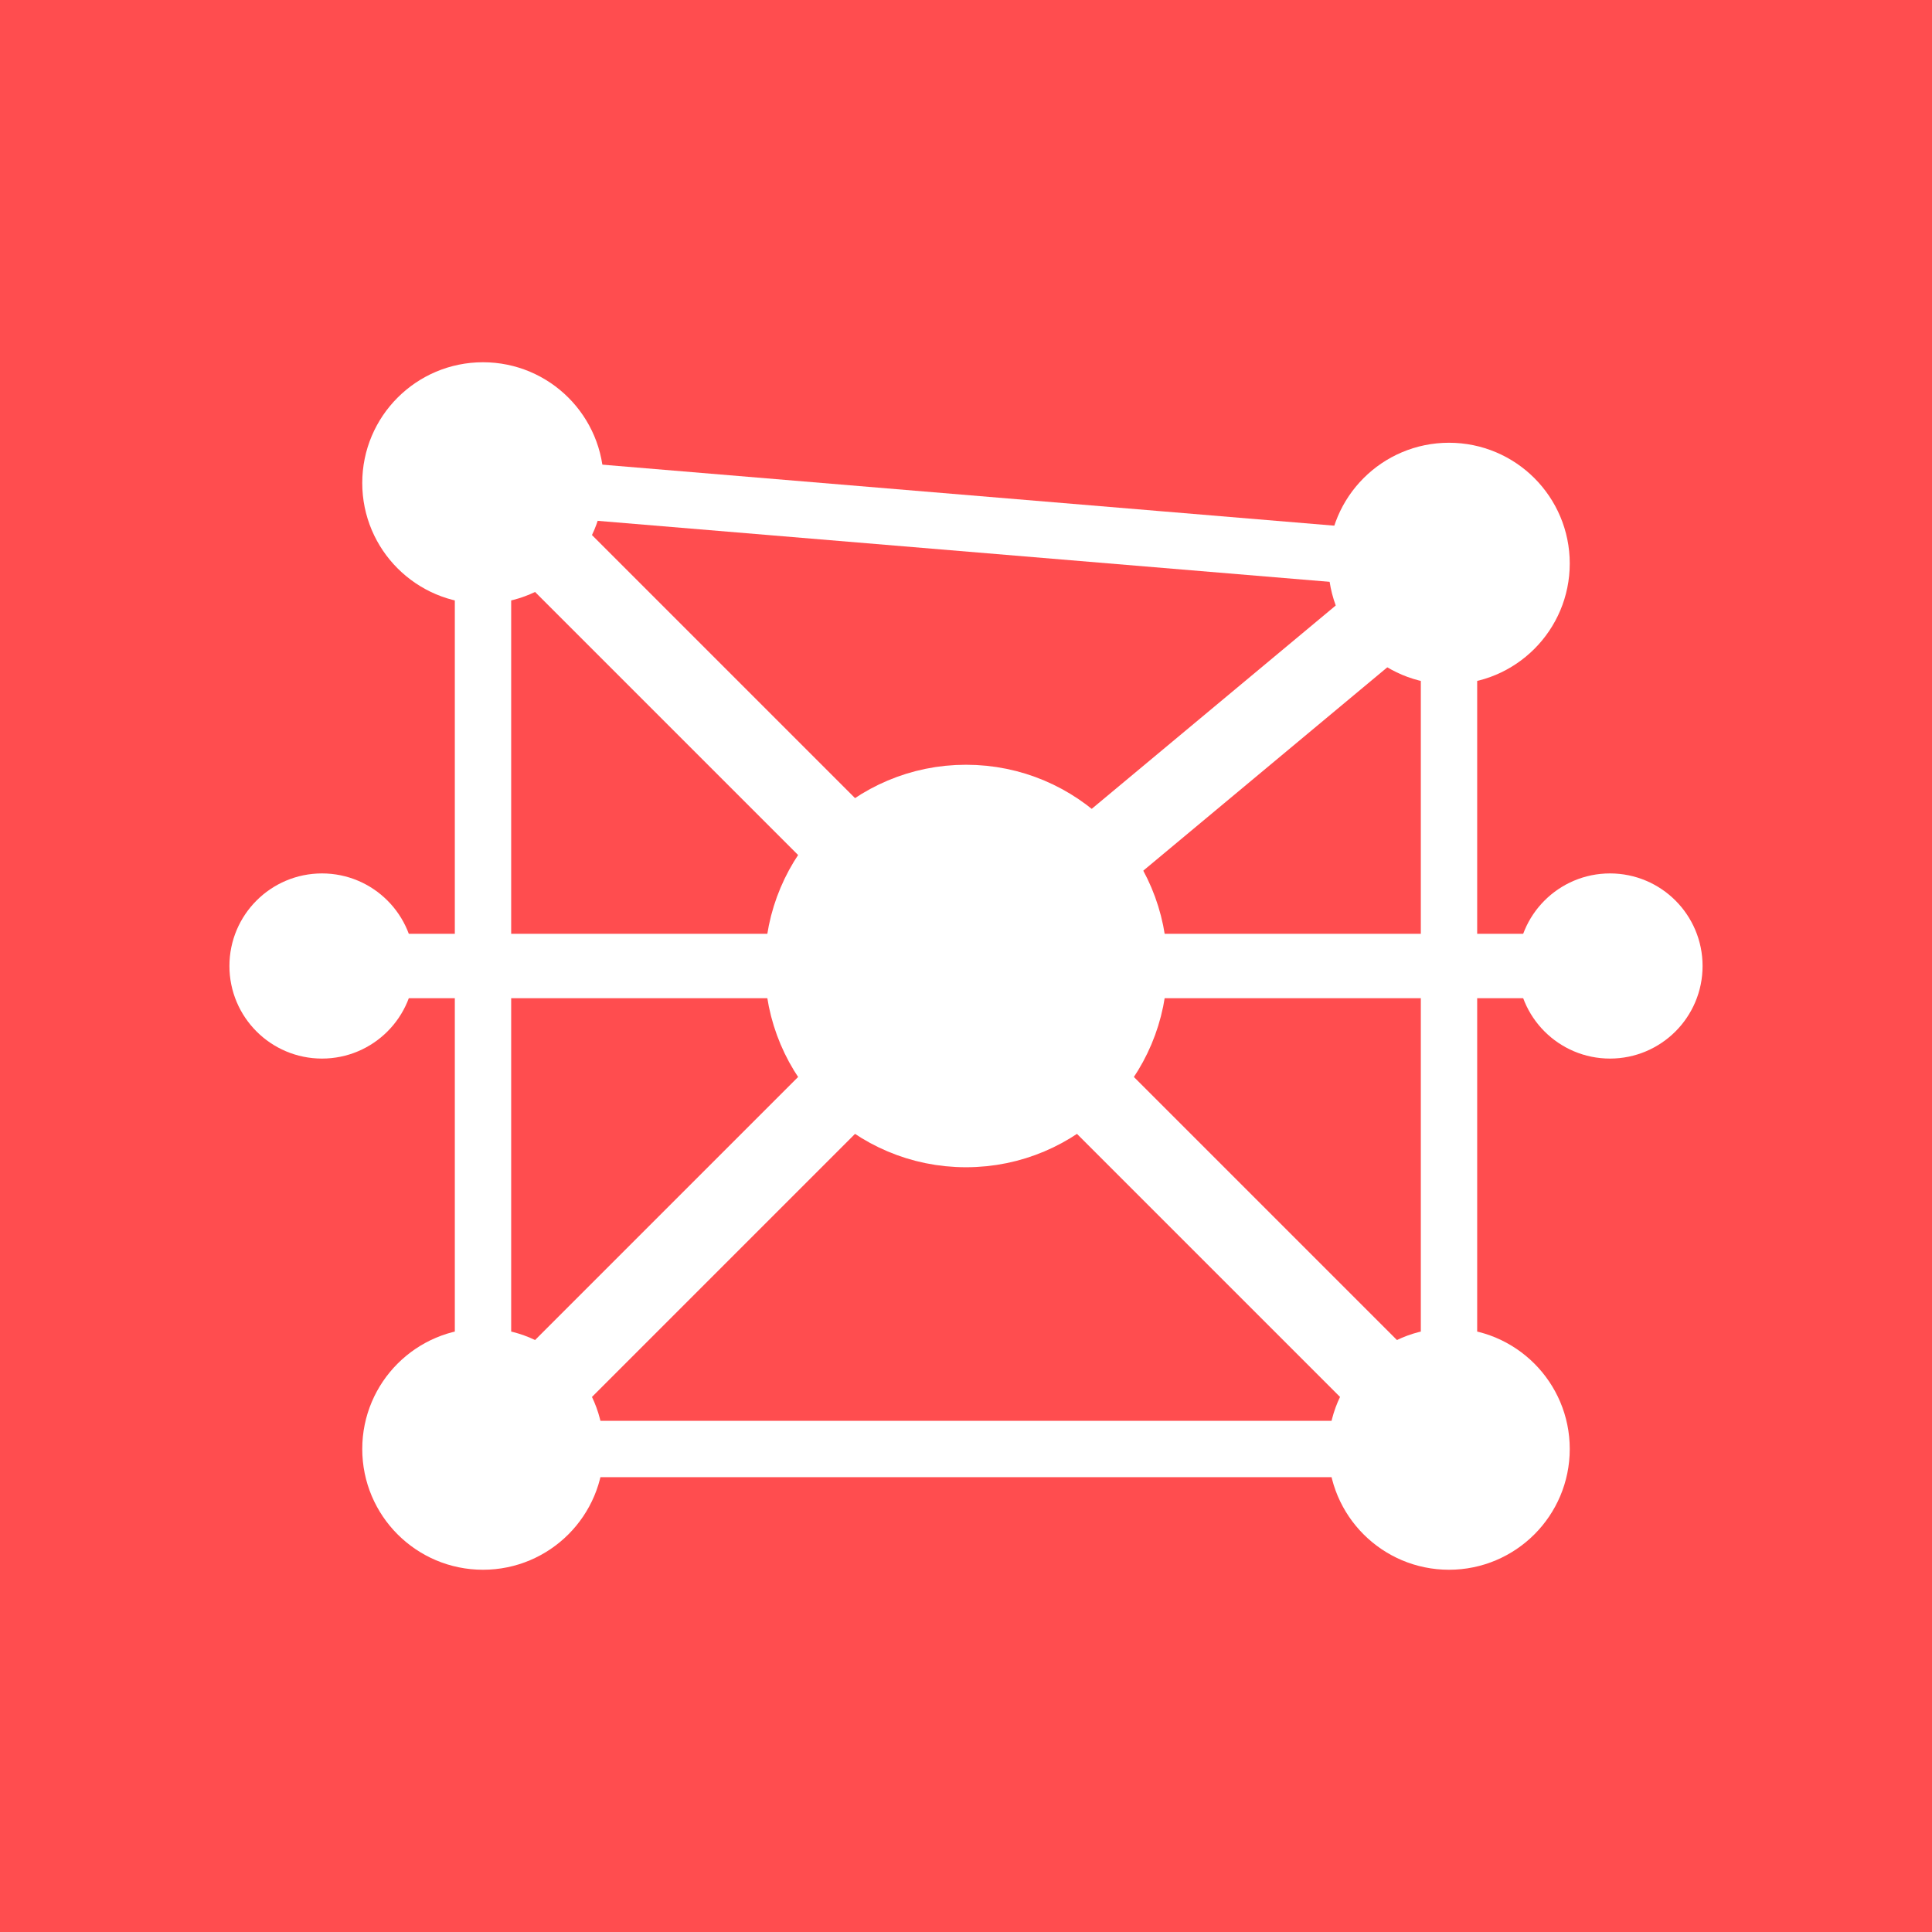
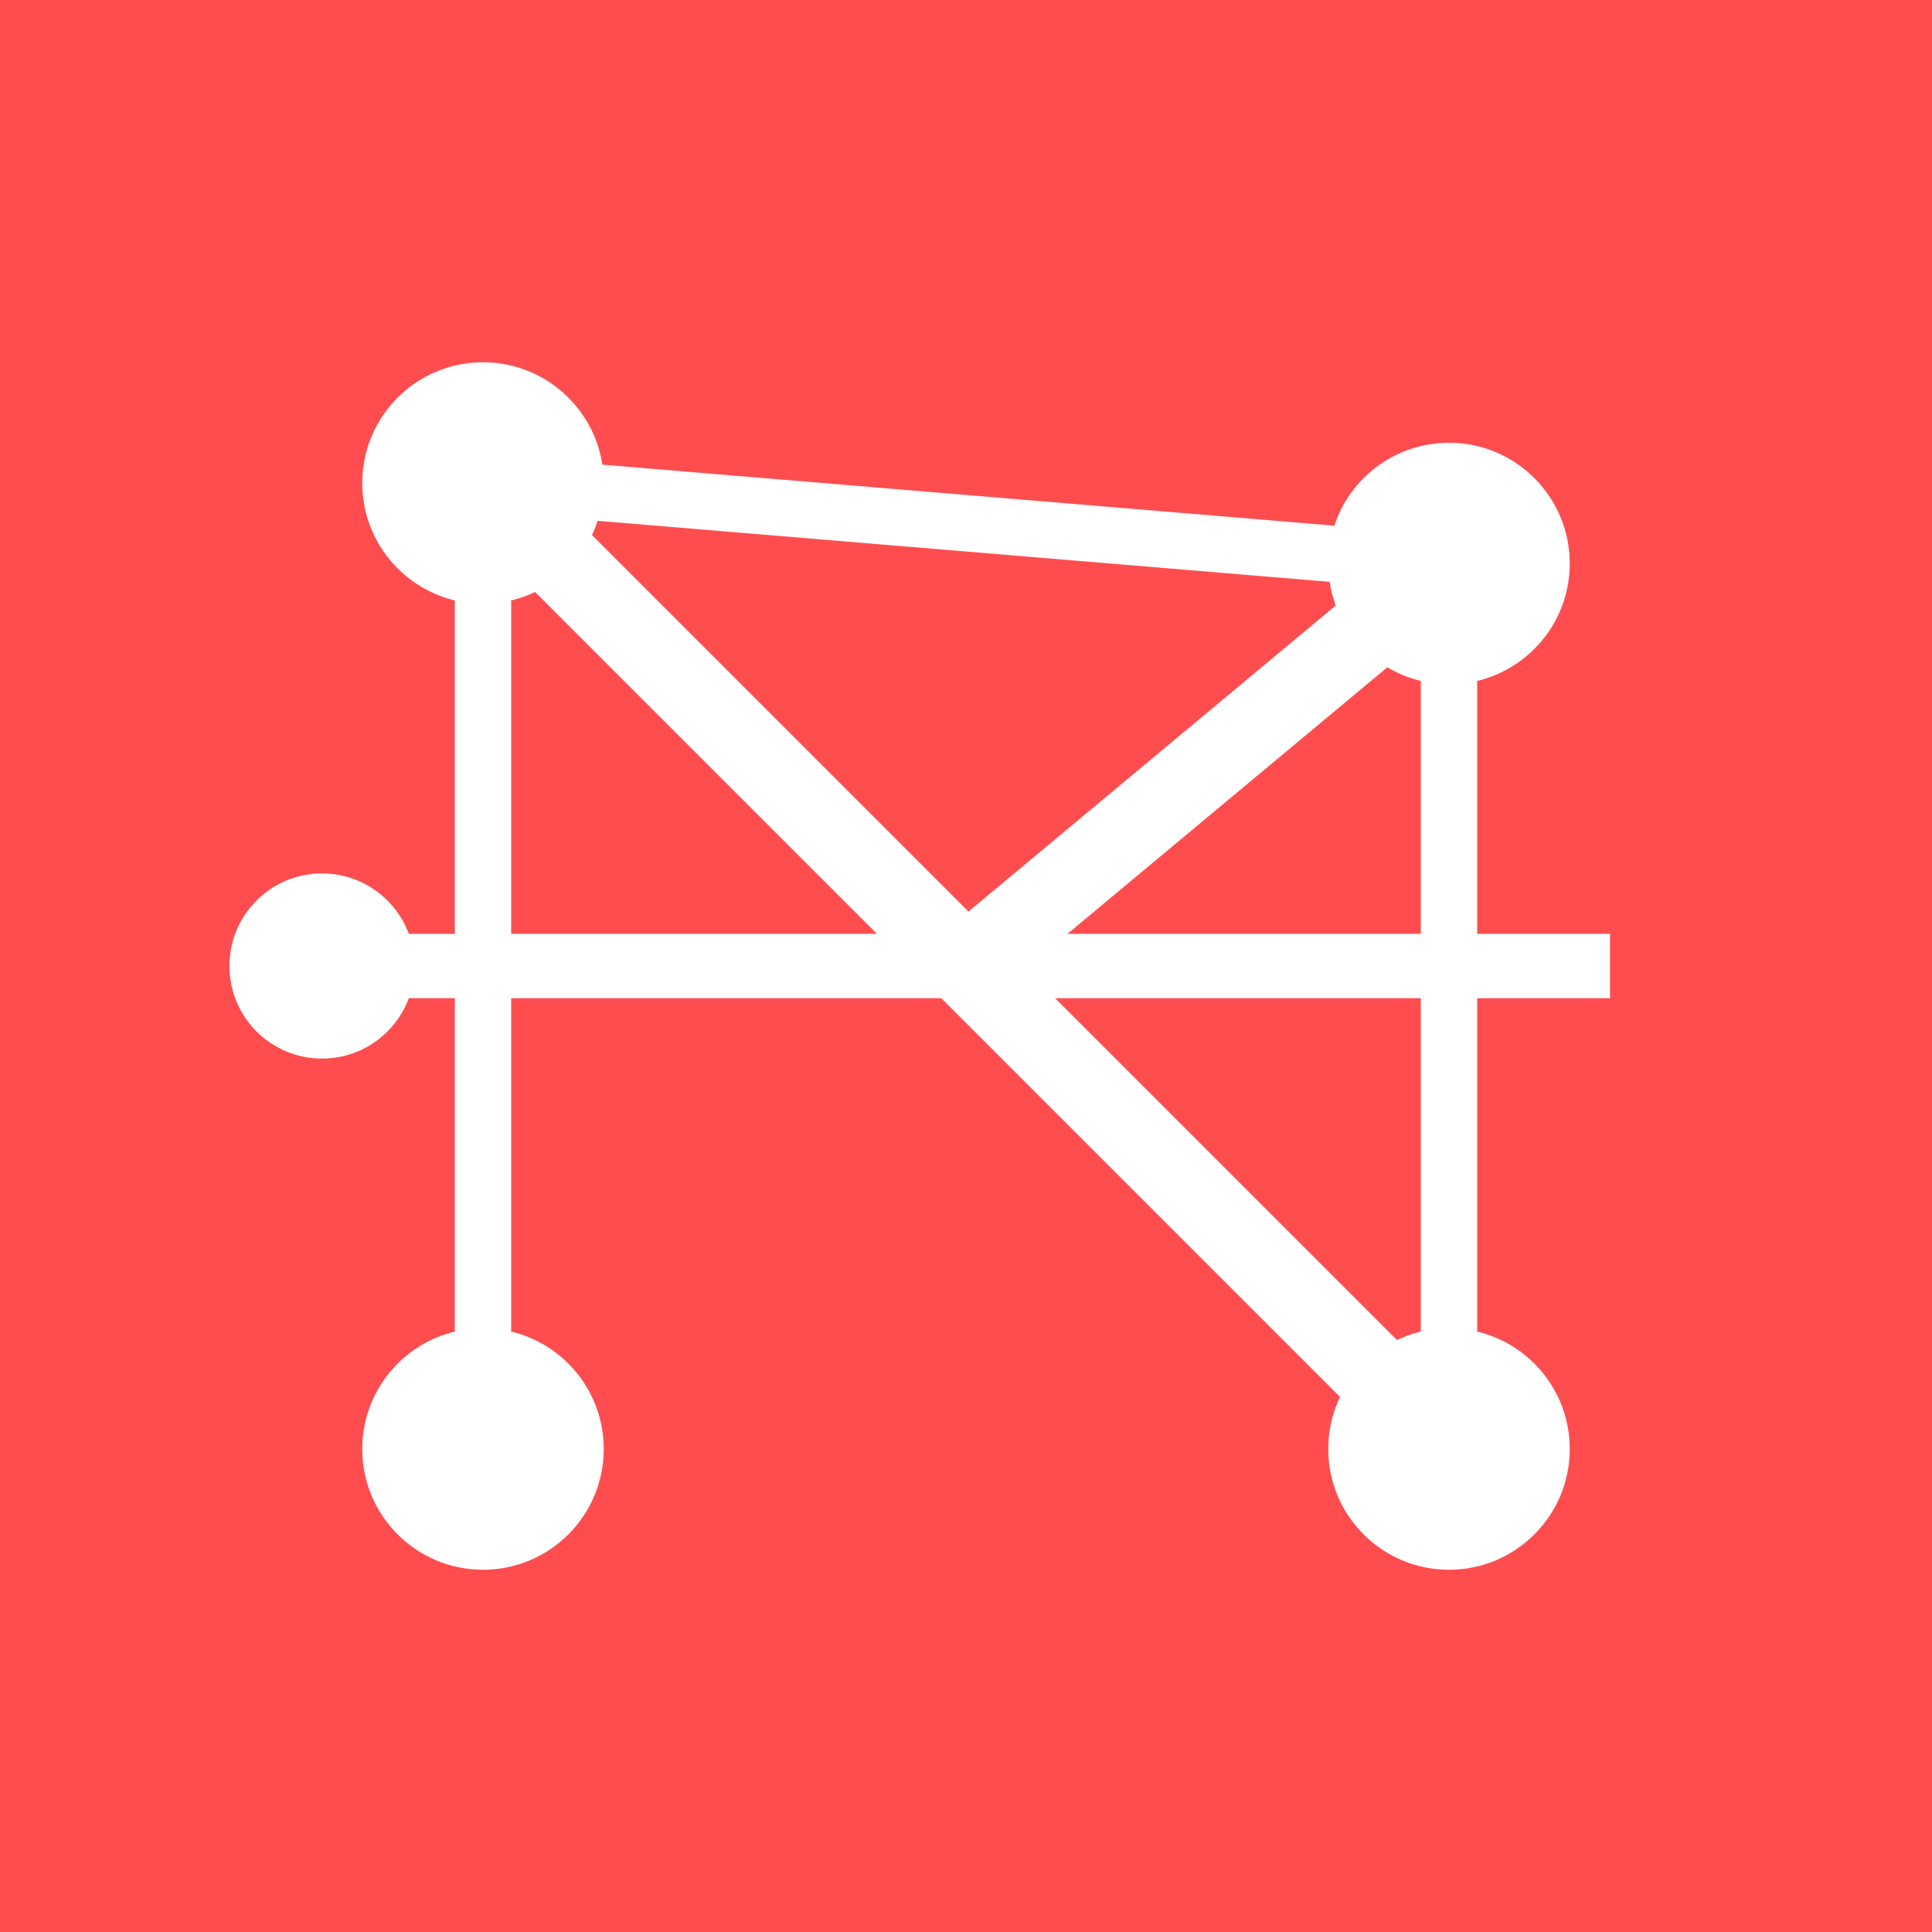
<svg xmlns="http://www.w3.org/2000/svg" width="64" height="64" viewBox="0 0 24 24">
  <rect width="24" height="24" fill="#ff4d4f" />
-   <circle cx="12" cy="12" r="2.2" fill="#fff" stroke="#fff" stroke-width="0.6" />
  <circle cx="6" cy="6" r="1.2" fill="#fff" stroke="#fff" stroke-width="0.6" />
  <circle cx="18" cy="7" r="1.2" fill="#fff" stroke="#fff" stroke-width="0.6" />
  <circle cx="6" cy="18" r="1.2" fill="#fff" stroke="#fff" stroke-width="0.6" />
  <circle cx="18" cy="18" r="1.2" fill="#fff" stroke="#fff" stroke-width="0.6" />
  <circle cx="4" cy="12" r="0.9" fill="#fff" stroke="#fff" stroke-width="0.5" />
-   <circle cx="20" cy="12" r="0.9" fill="#fff" stroke="#fff" stroke-width="0.5" />
  <line x1="12" y1="12" x2="6" y2="6" stroke="#fff" stroke-width="1" />
  <line x1="12" y1="12" x2="18" y2="7" stroke="#fff" stroke-width="1" />
-   <line x1="12" y1="12" x2="6" y2="18" stroke="#fff" stroke-width="1" />
  <line x1="12" y1="12" x2="18" y2="18" stroke="#fff" stroke-width="1" />
  <line x1="12" y1="12" x2="4" y2="12" stroke="#fff" stroke-width="0.8" />
  <line x1="12" y1="12" x2="20" y2="12" stroke="#fff" stroke-width="0.8" />
  <line x1="6" y1="6" x2="18" y2="7" stroke="#fff" stroke-width="0.7" />
-   <line x1="6" y1="18" x2="18" y2="18" stroke="#fff" stroke-width="0.7" />
  <line x1="6" y1="6" x2="6" y2="18" stroke="#fff" stroke-width="0.7" />
  <line x1="18" y1="7" x2="18" y2="18" stroke="#fff" stroke-width="0.7" />
</svg>